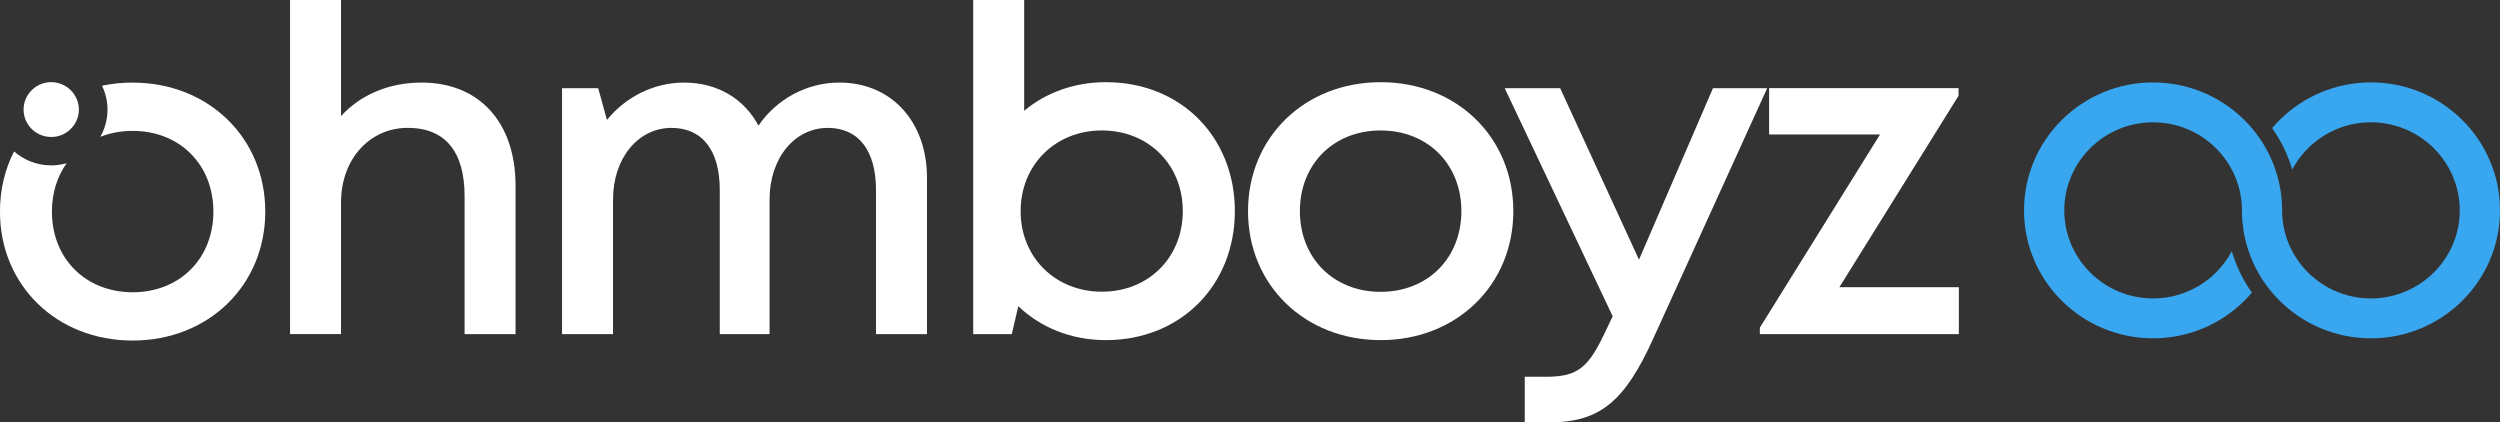
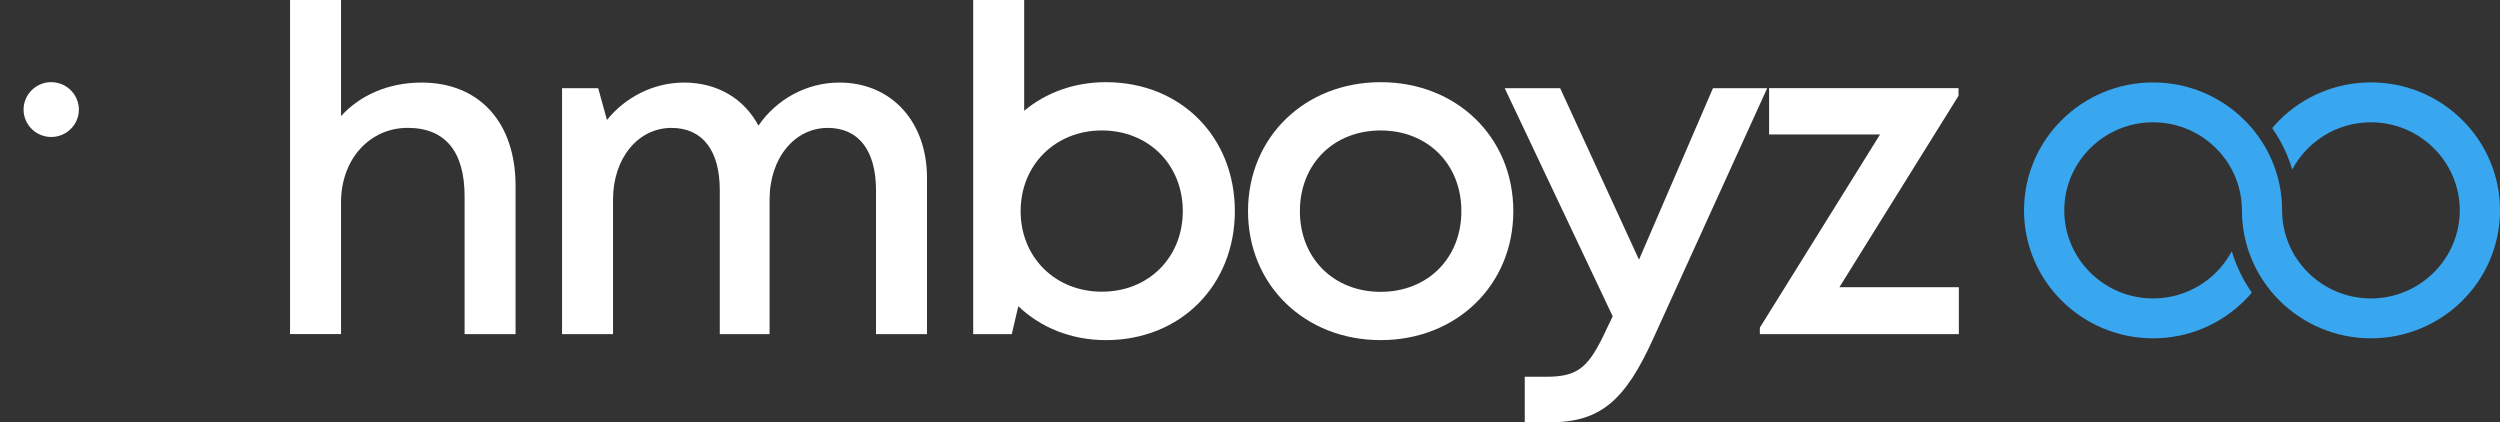
<svg xmlns="http://www.w3.org/2000/svg" fill="none" viewBox="0 0 296 50" height="50" width="296">
  <rect x="0" y="0" width="296" height="50" fill="#333333" stroke="none" />
  <g clip-path="url(#clip0_429_1556)">
    <g clip-path="url(#clip1_429_1556)">
      <path fill="white" d="M61.043 22.01V39.56H55.008V23.24C55.008 17.966 52.733 15.139 48.269 15.139C43.804 15.139 40.378 18.806 40.378 23.963V39.556H34.342V0H40.378V13.749C42.631 11.263 45.99 9.777 49.916 9.777C56.77 9.777 61.043 14.505 61.043 22.01Z" />
      <path fill="white" d="M99.382 9.776C105.574 9.776 109.755 14.446 109.755 21.04V39.56H103.719V22.509C103.719 17.819 101.66 15.143 98.005 15.143C94.112 15.143 91.118 18.675 91.118 23.635V39.56H85.222V22.509C85.222 17.819 83.18 15.143 79.499 15.143C75.594 15.143 72.583 18.675 72.583 23.635V39.56H66.547V10.44H70.825L71.863 14.203C74.069 11.473 77.42 9.776 80.99 9.776C84.972 9.776 88.127 11.717 89.801 14.875C91.94 11.742 95.51 9.776 99.386 9.776H99.382Z" />
      <path fill="white" d="M146.206 25C146.206 33.731 139.836 40.27 130.937 40.27C126.815 40.27 123.207 38.775 120.568 36.255L119.793 39.56H115.227V0H121.262V13.115C123.825 10.978 127.167 9.73 130.937 9.73C139.836 9.73 146.206 16.231 146.206 25ZM140.043 25C140.043 19.511 135.998 15.446 130.462 15.446C124.926 15.446 120.843 19.549 120.843 25C120.843 30.451 124.926 34.537 130.462 34.537C135.998 34.537 140.043 30.472 140.043 25Z" />
      <path fill="white" d="M163.471 40.27C154.488 40.27 147.766 33.752 147.766 25C147.766 16.248 154.488 9.73 163.471 9.73C172.455 9.73 179.177 16.231 179.177 25C179.177 33.769 172.438 40.27 163.471 40.27ZM173.027 25C173.027 19.427 169.029 15.446 163.467 15.446C157.906 15.446 153.907 19.427 153.907 25C153.907 30.573 157.906 34.554 163.467 34.554C169.029 34.554 173.027 30.573 173.027 25Z" />
      <path fill="white" d="M209.237 10.44L195.743 40.089C192.426 47.409 189.504 50 183.519 50H180.532V44.608H183.053C186.937 44.608 188.135 43.483 190.283 38.825L190.944 37.452L178.156 10.44H184.722L194.057 30.745L202.816 10.44H209.242H209.237Z" />
      <path fill="white" d="M231.928 34.008V39.559H208.365V38.795L222.597 15.92H209.462V10.435H231.89V11.338L217.785 34.004H231.932L231.928 34.008Z" />
      <path fill="#39A6F0" d="M294.797 19.008C294.026 17.206 292.925 15.585 291.523 14.195C290.121 12.805 288.486 11.713 286.669 10.948C284.784 10.159 282.785 9.756 280.722 9.756C278.659 9.756 276.66 10.155 274.775 10.948C272.958 11.713 271.323 12.805 269.921 14.195C269.608 14.506 269.307 14.829 269.023 15.165C269.705 16.135 270.285 17.172 270.755 18.277C271.005 18.865 271.221 19.465 271.403 20.07C273.165 16.748 276.681 14.48 280.718 14.48C286.516 14.48 291.235 19.159 291.235 24.908C291.235 30.657 286.516 35.335 280.718 35.335C274.919 35.335 270.201 30.657 270.201 24.908C270.201 22.863 269.798 20.881 268.998 19.012C268.667 18.235 268.273 17.491 267.82 16.786C267.223 15.854 266.524 14.989 265.723 14.199C264.321 12.809 262.686 11.717 260.869 10.953C258.985 10.163 256.985 9.76 254.923 9.76C252.86 9.76 250.861 10.159 248.976 10.953C247.159 11.717 245.524 12.809 244.122 14.199C242.72 15.589 241.618 17.21 240.847 19.012C240.051 20.881 239.645 22.863 239.645 24.908C239.645 26.953 240.047 28.935 240.847 30.804C241.618 32.606 242.72 34.227 244.122 35.617C245.524 37.007 247.159 38.099 248.976 38.863C250.861 39.653 252.86 40.056 254.923 40.056C256.985 40.056 258.985 39.657 260.869 38.863C262.686 38.099 264.321 37.007 265.723 35.617C266.037 35.306 266.338 34.983 266.621 34.651C265.939 33.681 265.359 32.644 264.889 31.539C264.639 30.951 264.423 30.351 264.241 29.746C262.479 33.068 258.963 35.335 254.927 35.335C249.128 35.335 244.41 30.657 244.41 24.908C244.41 19.159 249.128 14.48 254.927 14.48C260.725 14.48 265.444 19.159 265.444 24.908C265.444 26.953 265.846 28.935 266.647 30.804C266.977 31.581 267.371 32.324 267.824 33.03C268.422 33.962 269.12 34.827 269.921 35.617C271.323 37.007 272.958 38.099 274.775 38.863C276.66 39.653 278.659 40.056 280.722 40.056C282.785 40.056 284.784 39.657 286.669 38.863C288.486 38.099 290.121 37.007 291.523 35.617C292.925 34.227 294.026 32.61 294.797 30.804C295.593 28.935 296 26.953 296 24.908C296 22.863 295.597 20.881 294.797 19.012V19.008Z" />
-       <path fill="white" d="M15.706 9.776C14.448 9.776 13.237 9.907 12.08 10.15C12.491 11.007 12.729 11.964 12.729 12.976C12.729 14.148 12.415 15.244 11.877 16.202C13.033 15.744 14.321 15.496 15.706 15.496C21.267 15.496 25.266 19.477 25.266 25.05C25.266 30.623 21.267 34.604 15.706 34.604C10.145 34.604 6.146 30.623 6.146 25.05C6.146 22.841 6.782 20.888 7.887 19.326C7.307 19.49 6.697 19.582 6.062 19.582C4.376 19.582 2.838 18.952 1.665 17.928C0.593 20.023 -0.004 22.43 -0.004 25.05C-0.004 33.802 6.718 40.32 15.702 40.32C24.669 40.32 31.408 33.802 31.408 25.05C31.408 16.298 24.669 9.781 15.702 9.781L15.706 9.776Z" />
      <path fill="white" d="M8.806 11.201C8.221 10.315 7.213 9.727 6.065 9.727C4.261 9.727 2.791 11.184 2.791 12.973C2.791 13.775 3.088 14.51 3.575 15.077C4.176 15.774 5.07 16.219 6.065 16.219C7.87 16.219 9.339 14.762 9.339 12.973C9.339 12.318 9.14 11.709 8.806 11.201Z" />
    </g>
  </g>
  <defs>
    <clipPath id="clip0_429_1556">
      <rect fill="white" height="50" width="296" />
    </clipPath>
    <clipPath id="clip1_429_1556">
      <rect fill="white" height="50" width="296" />
    </clipPath>
  </defs>
</svg>